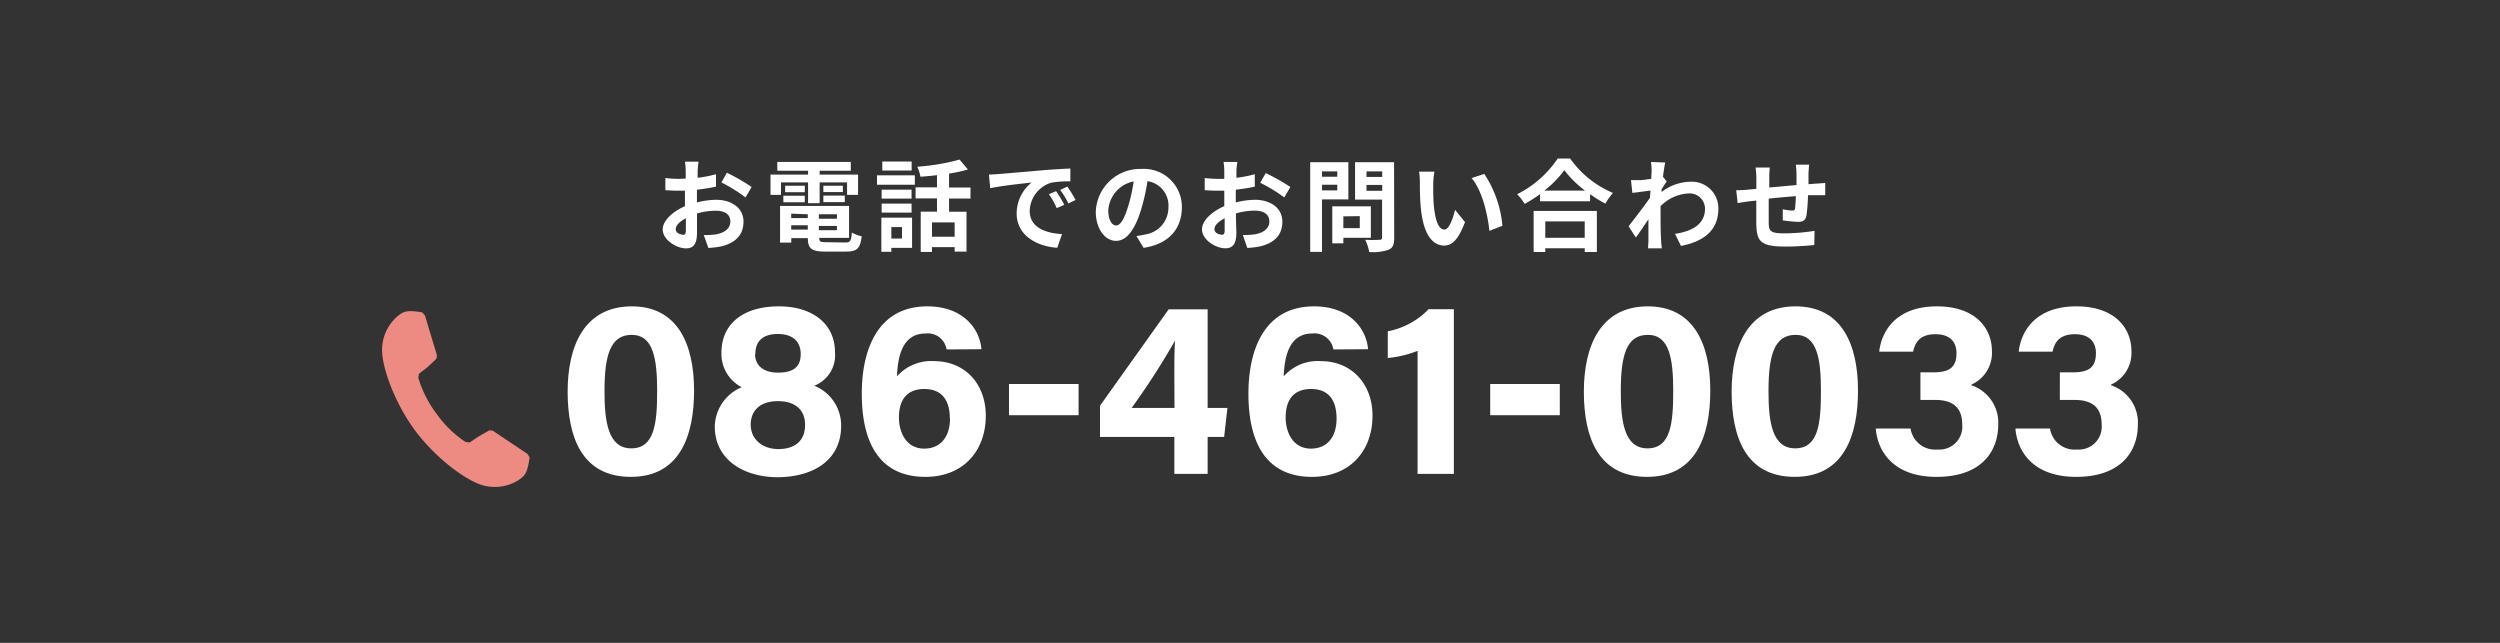
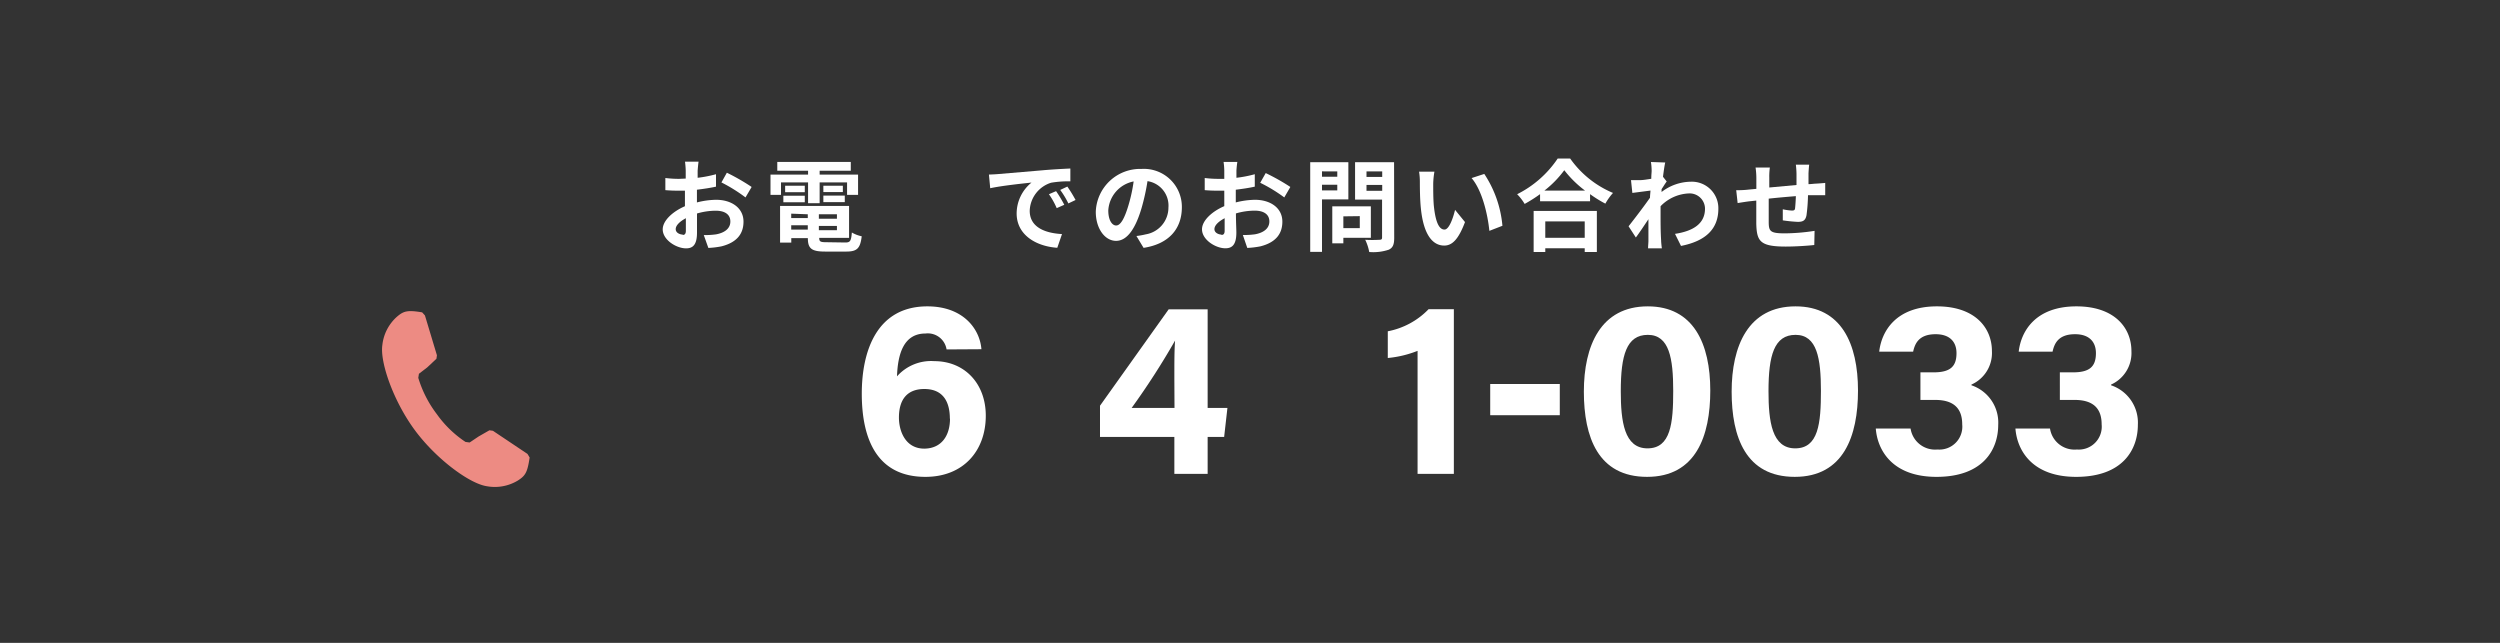
<svg xmlns="http://www.w3.org/2000/svg" viewBox="0 0 350 90">
  <rect x="0" y="0" width="350" height="90" fill="#333333" stroke="none" />
  <defs>
    <style>.cls-1{fill:#fff;}.cls-2{fill:#ed8b83;}</style>
  </defs>
  <g id="レイヤー_1" data-name="レイヤー 1">
-     <path class="cls-1" d="M97.17,54.68c0,6.34-2,12.08-8.85,12.08s-8.85-5.55-8.85-11.93,2.32-11.94,9-11.94C94.84,42.89,97.17,48.15,97.17,54.68Zm-12.54.09c0,4.23.49,8,3.75,8S92,59.25,92,54.72s-.55-7.84-3.56-7.84S84.63,49.78,84.63,54.77Z" />
-     <path class="cls-1" d="M100.07,59.72a6.09,6.09,0,0,1,3.77-5.51A5.25,5.25,0,0,1,101,49.39c0-3.91,2.86-6.5,8.05-6.5,4.74,0,7.85,2.47,7.85,6.44A4.58,4.58,0,0,1,114,54a6,6,0,0,1,3.76,5.61c0,4.75-3.8,7.2-9,7.2C104,66.76,100.07,64.28,100.07,59.72Zm12.64-.23c0-2.28-1.57-3.33-3.81-3.33-2.51,0-3.8,1.35-3.8,3.3s1.54,3.41,3.88,3.41C111.14,62.87,112.71,61.84,112.71,59.49Zm-7-9.92c0,1.55,1.11,2.6,3.22,2.6s3.17-.79,3.17-2.59-1.15-2.82-3.21-2.82S105.75,47.74,105.75,49.57Z" />
    <path class="cls-1" d="M132.52,48.92a2.66,2.66,0,0,0-2.94-2.23c-3.09,0-3.89,2.9-4,6a6.37,6.37,0,0,1,5.22-2.13c4.22,0,7.21,3.11,7.21,7.64,0,4.91-3.14,8.56-8.45,8.56-6.68,0-8.91-5.14-8.91-11.65,0-6,2.12-12.22,9.18-12.22,5,0,7.34,3.14,7.57,6Zm.46,9.69c0-2.19-.82-4.15-3.58-4.15-2.24,0-3.55,1.3-3.55,4,0,1.87.89,4.35,3.56,4.35C131.85,62.78,133,60.94,133,58.61Z" />
-     <path class="cls-1" d="M151,53.76v4.37h-9.74V53.76Z" />
    <path class="cls-1" d="M164.41,66.34V61.17H154V56.8l9.61-13.49h5.46v13.8h2.77l-.46,4.06h-2.31v5.17Zm0-13.33c0-2.49,0-3.88.1-5.33a104.37,104.37,0,0,1-6.08,9.43h6Z" />
-     <path class="cls-1" d="M186.67,48.92a2.67,2.67,0,0,0-2.95-2.23c-3.08,0-3.89,2.9-4,6a6.34,6.34,0,0,1,5.21-2.13c4.22,0,7.22,3.11,7.22,7.64,0,4.91-3.15,8.56-8.46,8.56-6.68,0-8.91-5.14-8.91-11.65,0-6,2.13-12.22,9.19-12.22,5,0,7.33,3.14,7.56,6Zm.45,9.69c0-2.19-.81-4.15-3.58-4.15-2.24,0-3.55,1.3-3.55,4,0,1.87.89,4.35,3.56,4.35C186,62.78,187.12,60.94,187.12,58.61Z" />
    <path class="cls-1" d="M198.46,66.34V49.12a15.11,15.11,0,0,1-4.17,1V46.38A10.71,10.71,0,0,0,200,43.29h3.54V66.34Z" />
    <path class="cls-1" d="M218.37,53.76v4.37h-9.74V53.76Z" />
    <path class="cls-1" d="M239.44,54.68c0,6.34-2,12.08-8.85,12.08s-8.85-5.55-8.85-11.93,2.32-11.94,8.95-11.94C237.11,42.89,239.44,48.15,239.44,54.68Zm-12.53.09c0,4.23.48,8,3.74,8s3.6-3.52,3.6-8.05-.54-7.84-3.55-7.84S226.91,49.78,226.91,54.77Z" />
    <path class="cls-1" d="M260.12,54.68c0,6.34-2,12.08-8.85,12.08s-8.84-5.55-8.84-11.93,2.31-11.94,8.95-11.94C257.8,42.89,260.12,48.15,260.12,54.68Zm-12.53.09c0,4.23.48,8,3.74,8s3.6-3.52,3.6-8.05-.54-7.84-3.55-7.84S247.59,49.78,247.59,54.77Z" />
    <path class="cls-1" d="M263.09,49.23c.32-2.83,2.32-6.34,8.08-6.34,5.33,0,7.7,3,7.7,6.27A4.84,4.84,0,0,1,276,53.84v.1a5.51,5.51,0,0,1,3.75,5.55c0,3.33-2,7.27-8.64,7.27-6.17,0-8.27-3.72-8.5-6.77h4.87a3.47,3.47,0,0,0,3.77,2.94,3.21,3.21,0,0,0,3.46-3.52c0-2.14-1.09-3.42-3.78-3.42h-2.07V52.13h1.82c2.3,0,3.23-.76,3.23-2.69,0-1.58-.94-2.65-2.92-2.65-2.34,0-2.9,1.3-3.15,2.44Z" />
    <path class="cls-1" d="M282.62,49.23c.32-2.83,2.32-6.34,8.08-6.34,5.33,0,7.7,3,7.7,6.27a4.84,4.84,0,0,1-2.85,4.68v.1a5.51,5.51,0,0,1,3.75,5.55c0,3.33-2,7.27-8.64,7.27-6.17,0-8.27-3.72-8.5-6.77H287a3.47,3.47,0,0,0,3.77,2.94,3.21,3.21,0,0,0,3.46-3.52c0-2.14-1.09-3.42-3.78-3.42h-2.07V52.13h1.82c2.3,0,3.23-.76,3.23-2.69,0-1.58-.94-2.65-2.92-2.65-2.34,0-2.9,1.3-3.15,2.44Z" />
    <path class="cls-2" d="M67,61.11l1.52-.87.49.07,4.84,3.24.3.5c-.31,2.09-.59,2.55-1.66,3.23a6.23,6.23,0,0,1-4.34.79c-2.41-.36-7.06-3.78-10.06-7.83s-4.92-9.53-4.56-11.94a6.2,6.2,0,0,1,2-3.92c.95-.83,1.48-1,3.57-.65l.39.43,1.68,5.58-.07.49-1.28,1.2-1.17.9-.09.57A16,16,0,0,0,61.17,58a15.23,15.23,0,0,0,4,3.87l.58.08Z" />
    <path class="cls-1" d="M97.67,23.89c0,.31,0,.64,0,1a17,17,0,0,0,2.57-.5l0,1.74c-.8.18-1.76.32-2.67.43,0,.42,0,.85,0,1.26v.52a11.45,11.45,0,0,1,2.68-.37c2.15,0,3.84,1.13,3.84,3.06,0,1.65-.87,2.9-3.09,3.46a12.3,12.3,0,0,1-1.83.22l-.64-1.8a11.22,11.22,0,0,0,1.72-.1c1.13-.21,2-.77,2-1.8s-.83-1.51-2.05-1.51a9.45,9.45,0,0,0-2.62.39c0,1.11,0,2.2,0,2.68,0,1.74-.61,2.2-1.53,2.2-1.36,0-3.27-1.18-3.27-2.66,0-1.22,1.4-2.5,3.11-3.24,0-.33,0-.67,0-1V26.69l-.74,0a18.73,18.73,0,0,1-2-.07l0-1.7a15.22,15.22,0,0,0,1.92.12L96,25c0-.49,0-.9,0-1.14a11.78,11.78,0,0,0-.1-1.23H97.8C97.75,22.92,97.7,23.52,97.67,23.89Zm-2.09,9c.25,0,.44-.11.44-.59s0-1,0-1.75c-.85.46-1.42,1-1.42,1.53S95.21,32.84,95.58,32.84Zm9.63-6.68-.84,1.43A22,22,0,0,0,101,25.54l.76-1.36A29.4,29.4,0,0,1,105.21,26.16Z" />
    <path class="cls-1" d="M109.34,27.28h-1.47V24.44h5.26V23.9h-4.31V22.67h10.29V23.9h-4.36v.54h5.38v2.84h-1.54V25.54h-3.84v2.91h-1.62V25.54h-3.79Zm9,6.67c.69,0,.82-.21.92-1.4a4.5,4.5,0,0,0,1.38.53c-.2,1.68-.64,2.14-2.16,2.14h-2.94c-1.91,0-2.44-.41-2.44-1.88v0h-2.32v.62h-1.57V28.83h9.66V33.3h-4.18v0c0,.52.16.61,1,.61Zm-8.67-6.55h3v.92h-3Zm3-.49h-2.75V26h2.75Zm-1.9,3v.62h2.32V30Zm2.32,2.23v-.6h-2.32v.6ZM117.17,30h-2.53v.62h2.53Zm0,2.23v-.6h-2.53v.6ZM118,26v.89h-2.73V26Zm-2.73,1.38h3v.92h-3Z" />
-     <path class="cls-1" d="M122.78,24.55h5.3v1.31h-5.3Zm4.91,10.15h-2.9v.55h-1.4V30.47h4.3Zm-.07-6.9h-4.19V26.55h4.19Zm-4.19.7h4.19v1.26h-4.19Zm4.2-4.63h-4.11V22.61h4.11Zm-2.84,7.92v1.6h1.49v-1.6Zm8.08-4v1.85h2.44v5.58h-1.66v-.62h-3.17v.67H128.9V29.63h2.28V27.78h-3V26.23h3V24.52c-.78.1-1.58.17-2.32.22a5.42,5.42,0,0,0-.44-1.4,30.06,30.06,0,0,0,5.92-1l1.17,1.39a20.32,20.32,0,0,1-2.64.57v1.95h3v1.55Zm.78,3.35h-3.17v2h3.17Z" />
    <path class="cls-1" d="M139.85,24.36l6-.51c1.43-.13,3-.21,4-.26v1.8a14.27,14.27,0,0,0-2.69.19,4.26,4.26,0,0,0-3,3.93c0,2.31,2.15,3.13,4.52,3.26l-.66,1.92c-2.93-.2-5.69-1.77-5.69-4.81a5.59,5.59,0,0,1,2.08-4.32c-1.31.14-4.16.44-5.78.79l-.18-1.91C139,24.42,139.58,24.39,139.85,24.36ZM149,28.67l-1.06.47a10.71,10.71,0,0,0-1.09-1.95l1-.43A17.27,17.27,0,0,1,149,28.67Zm1.62-.69-1.05.5a12,12,0,0,0-1.14-1.89l1-.47A19.47,19.47,0,0,1,150.58,28Z" />
    <path class="cls-1" d="M160.1,34.7l-1-1.66a10.38,10.38,0,0,0,1.3-.23,3.8,3.8,0,0,0,3.18-3.75,3.46,3.46,0,0,0-2.93-3.7,30.19,30.19,0,0,1-.84,3.8c-.84,2.83-2,4.56-3.56,4.56s-2.84-1.71-2.84-4.07a6.22,6.22,0,0,1,6.41-6,5.32,5.32,0,0,1,5.64,5.46C165.42,32.07,163.62,34.16,160.1,34.7Zm-3.84-3.13c.59,0,1.14-.89,1.71-2.78a22.09,22.09,0,0,0,.74-3.39,4.4,4.4,0,0,0-3.55,4.06C155.16,30.88,155.72,31.57,156.26,31.57Z" />
    <path class="cls-1" d="M173.1,23.89c0,.31,0,.64,0,1a16.74,16.74,0,0,0,2.57-.5l0,1.74c-.79.18-1.76.32-2.66.43,0,.42,0,.85,0,1.26v.52a11.52,11.52,0,0,1,2.68-.37c2.15,0,3.84,1.13,3.84,3.06,0,1.65-.86,2.9-3.08,3.46a12.46,12.46,0,0,1-1.83.22L174,32.9a11.09,11.09,0,0,0,1.71-.1c1.13-.21,2-.77,2-1.8s-.84-1.51-2.05-1.51a9.46,9.46,0,0,0-2.63.39c0,1.11.06,2.2.06,2.68,0,1.74-.62,2.2-1.54,2.2-1.35,0-3.27-1.18-3.27-2.66,0-1.22,1.4-2.5,3.12-3.24,0-.33,0-.67,0-1V26.69l-.74,0a18.52,18.52,0,0,1-2-.07l0-1.7a15.36,15.36,0,0,0,1.93.12l.81,0c0-.49,0-.9,0-1.14a9.57,9.57,0,0,0-.1-1.23h1.93C173.18,22.92,173.12,23.52,173.1,23.89Zm-2.1,9c.25,0,.45-.11.45-.59s0-1,0-1.75c-.86.46-1.43,1-1.43,1.53S170.64,32.84,171,32.84Zm9.63-6.68-.83,1.43a21.59,21.59,0,0,0-3.37-2.05l.77-1.36A30.06,30.06,0,0,1,180.63,26.16Z" />
    <path class="cls-1" d="M185.08,27.92v7.34h-1.65V22.71h5.34v5.21Zm0-3.93v.75h2.14V24Zm2.14,2.67v-.8h-2.14v.8Zm.85,6.63v.78h-1.55V28.89h5.4v4.4Zm0-3v1.65h2.3V30.26Zm7.12,3c0,.93-.18,1.4-.77,1.67a6.82,6.82,0,0,1-2.73.32,6.46,6.46,0,0,0-.56-1.71,18.16,18.16,0,0,0,2,0c.27,0,.36-.08.36-.33V27.94h-3.78V22.71h5.46ZM191.31,24v.77h2.2V24Zm2.2,2.71v-.82h-2.2v.82Z" />
    <path class="cls-1" d="M200.65,25.74c0,.91,0,2,.08,3,.2,2,.62,3.4,1.5,3.4.65,0,1.21-1.64,1.48-2.76l1.39,1.71c-.92,2.44-1.8,3.29-2.91,3.29-1.54,0-2.87-1.38-3.26-5.14-.14-1.29-.15-2.93-.15-3.78a9,9,0,0,0-.11-1.43l2.15,0A11.09,11.09,0,0,0,200.65,25.74Zm9.69,5.87-1.83.71c-.22-2.25-1-5.66-2.49-7.39l1.78-.58A15.61,15.61,0,0,1,210.34,31.61Z" />
    <path class="cls-1" d="M219.82,22.19a13.9,13.9,0,0,0,6,4.82,8.35,8.35,0,0,0-1.07,1.5,17.06,17.06,0,0,1-2.14-1.33v1h-7v-1a20.19,20.19,0,0,1-2.16,1.37,7.08,7.08,0,0,0-1.05-1.36,14.8,14.8,0,0,0,5.68-5Zm-5.11,7.34h8.85v5.75h-1.7v-.52h-5.52v.52h-1.63Zm7.19-2.85A15.1,15.1,0,0,1,219,23.83a14.51,14.51,0,0,1-2.78,2.85ZM216.34,31v2.29h5.52V31Z" />
    <path class="cls-1" d="M231.13,22.68l2,.07c-.09.4-.2,1.11-.31,2l.52.66c-.2.25-.48.72-.72,1.08,0,.13,0,.27,0,.39a6.82,6.82,0,0,1,4.1-1.44,3.71,3.71,0,0,1,3.85,3.78c0,2.83-1.77,4.53-5.23,5.21l-.84-1.69c2.46-.37,4.22-1.38,4.2-3.56a2.15,2.15,0,0,0-2.27-2.1,5.84,5.84,0,0,0-3.95,1.79c0,.41,0,.81,0,1.18,0,1.15,0,2.32.08,3.64,0,.25.06.76.1,1.08h-1.93c0-.31.05-.81.05-1,0-1.09,0-1.9,0-3.08-.59.88-1.27,1.91-1.76,2.56L228,31.68c.79-1,2.19-2.83,3-4,0-.32.05-.66.07-1l-2.54.33-.19-1.79c.41,0,.73,0,1.22,0s1-.1,1.62-.19c0-.53.05-.92.05-1.07A7.84,7.84,0,0,0,231.13,22.68Z" />
    <path class="cls-1" d="M253.19,24.27c0,.54,0,1.05,0,1.51.37,0,.72-.06,1-.07s.94-.06,1.34-.1v1.72c-.23,0-1,0-1.34,0l-1.07,0a24.69,24.69,0,0,1-.21,2.81c-.15.74-.5.92-1.22.92a20.74,20.74,0,0,1-2.1-.21l0-1.55a8.1,8.1,0,0,0,1.28.18c.28,0,.41-.06.44-.32s.09-1,.11-1.7c-1.25.1-2.61.22-3.8.35,0,1.29,0,2.58,0,3.18,0,1.37.15,1.68,2.25,1.68a28.27,28.27,0,0,0,4.17-.35L254,34.3c-.93.11-2.65.22-4,.22-3.61,0-4.05-.76-4.12-3.18,0-.6,0-2,0-3.26l-.94.1c-.44.05-1.31.19-1.67.25l-.2-1.8c.41,0,1,0,1.76-.09l1.06-.1V25a10.77,10.77,0,0,0-.11-1.55h2a9.37,9.37,0,0,0-.08,1.46c0,.32,0,.79,0,1.34l3.81-.35V24.34a12.44,12.44,0,0,0-.09-1.29h1.87C253.25,23.27,253.21,23.89,253.19,24.27Z" />
  </g>
</svg>